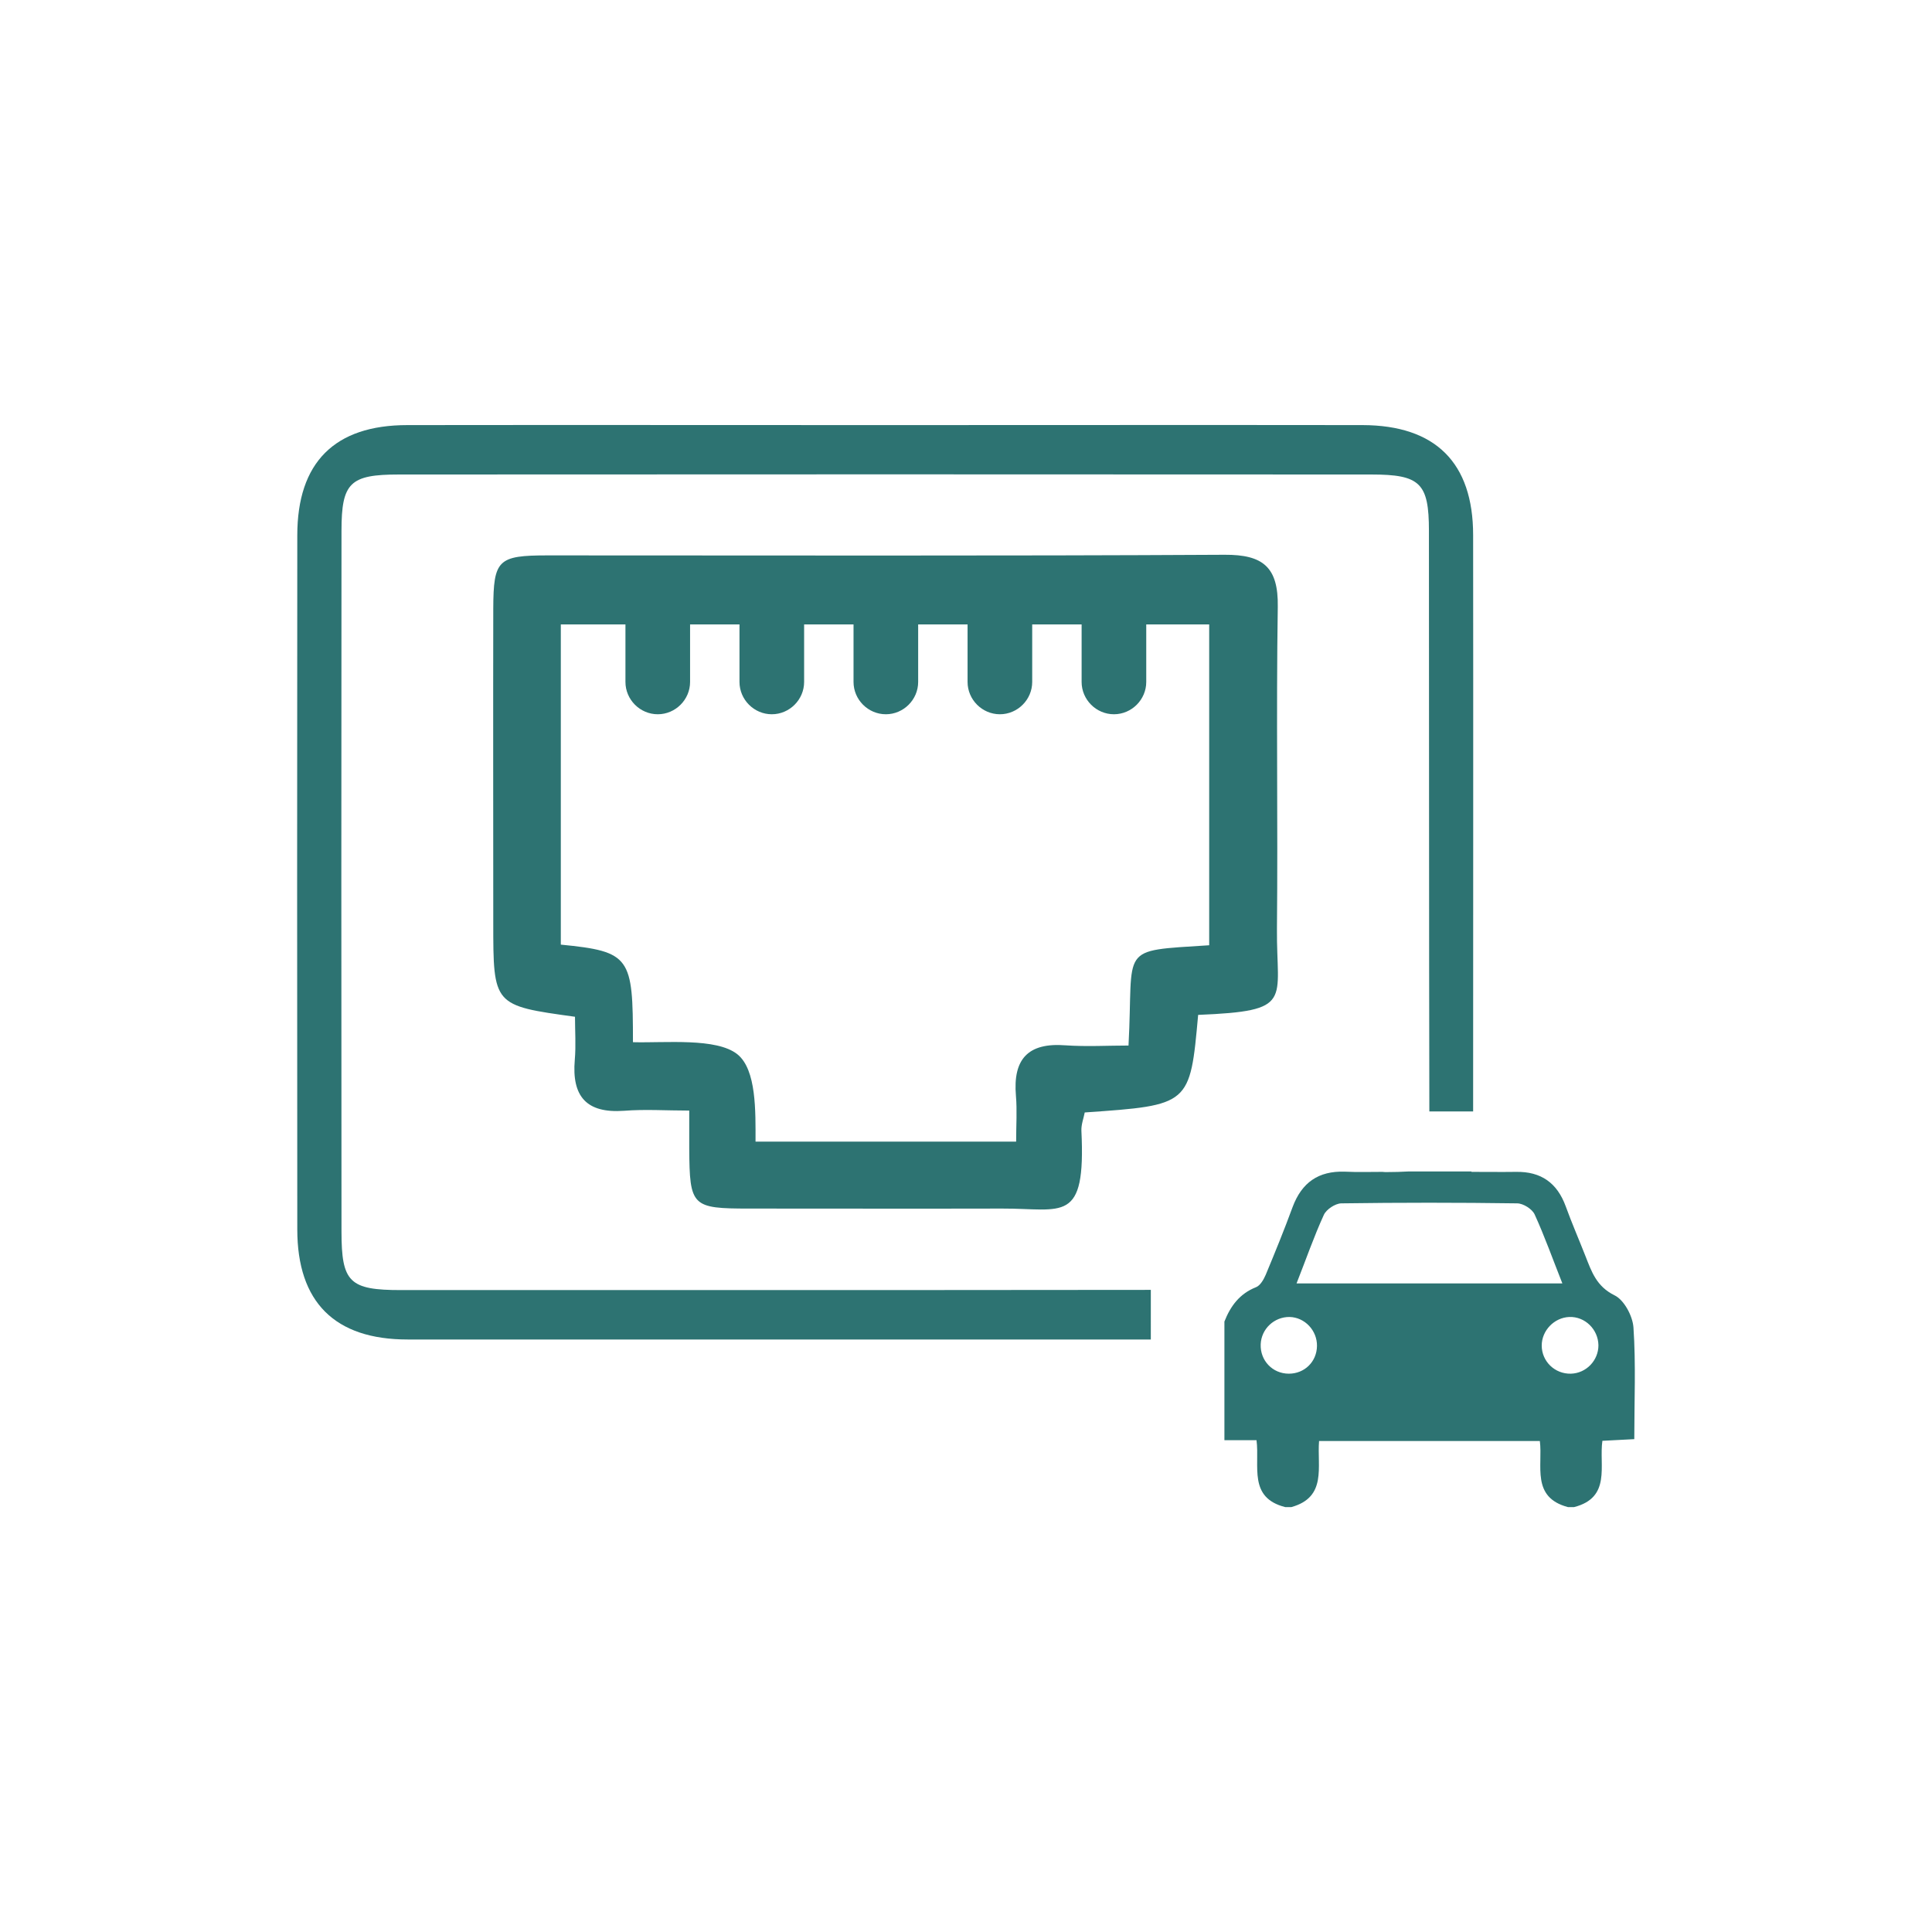
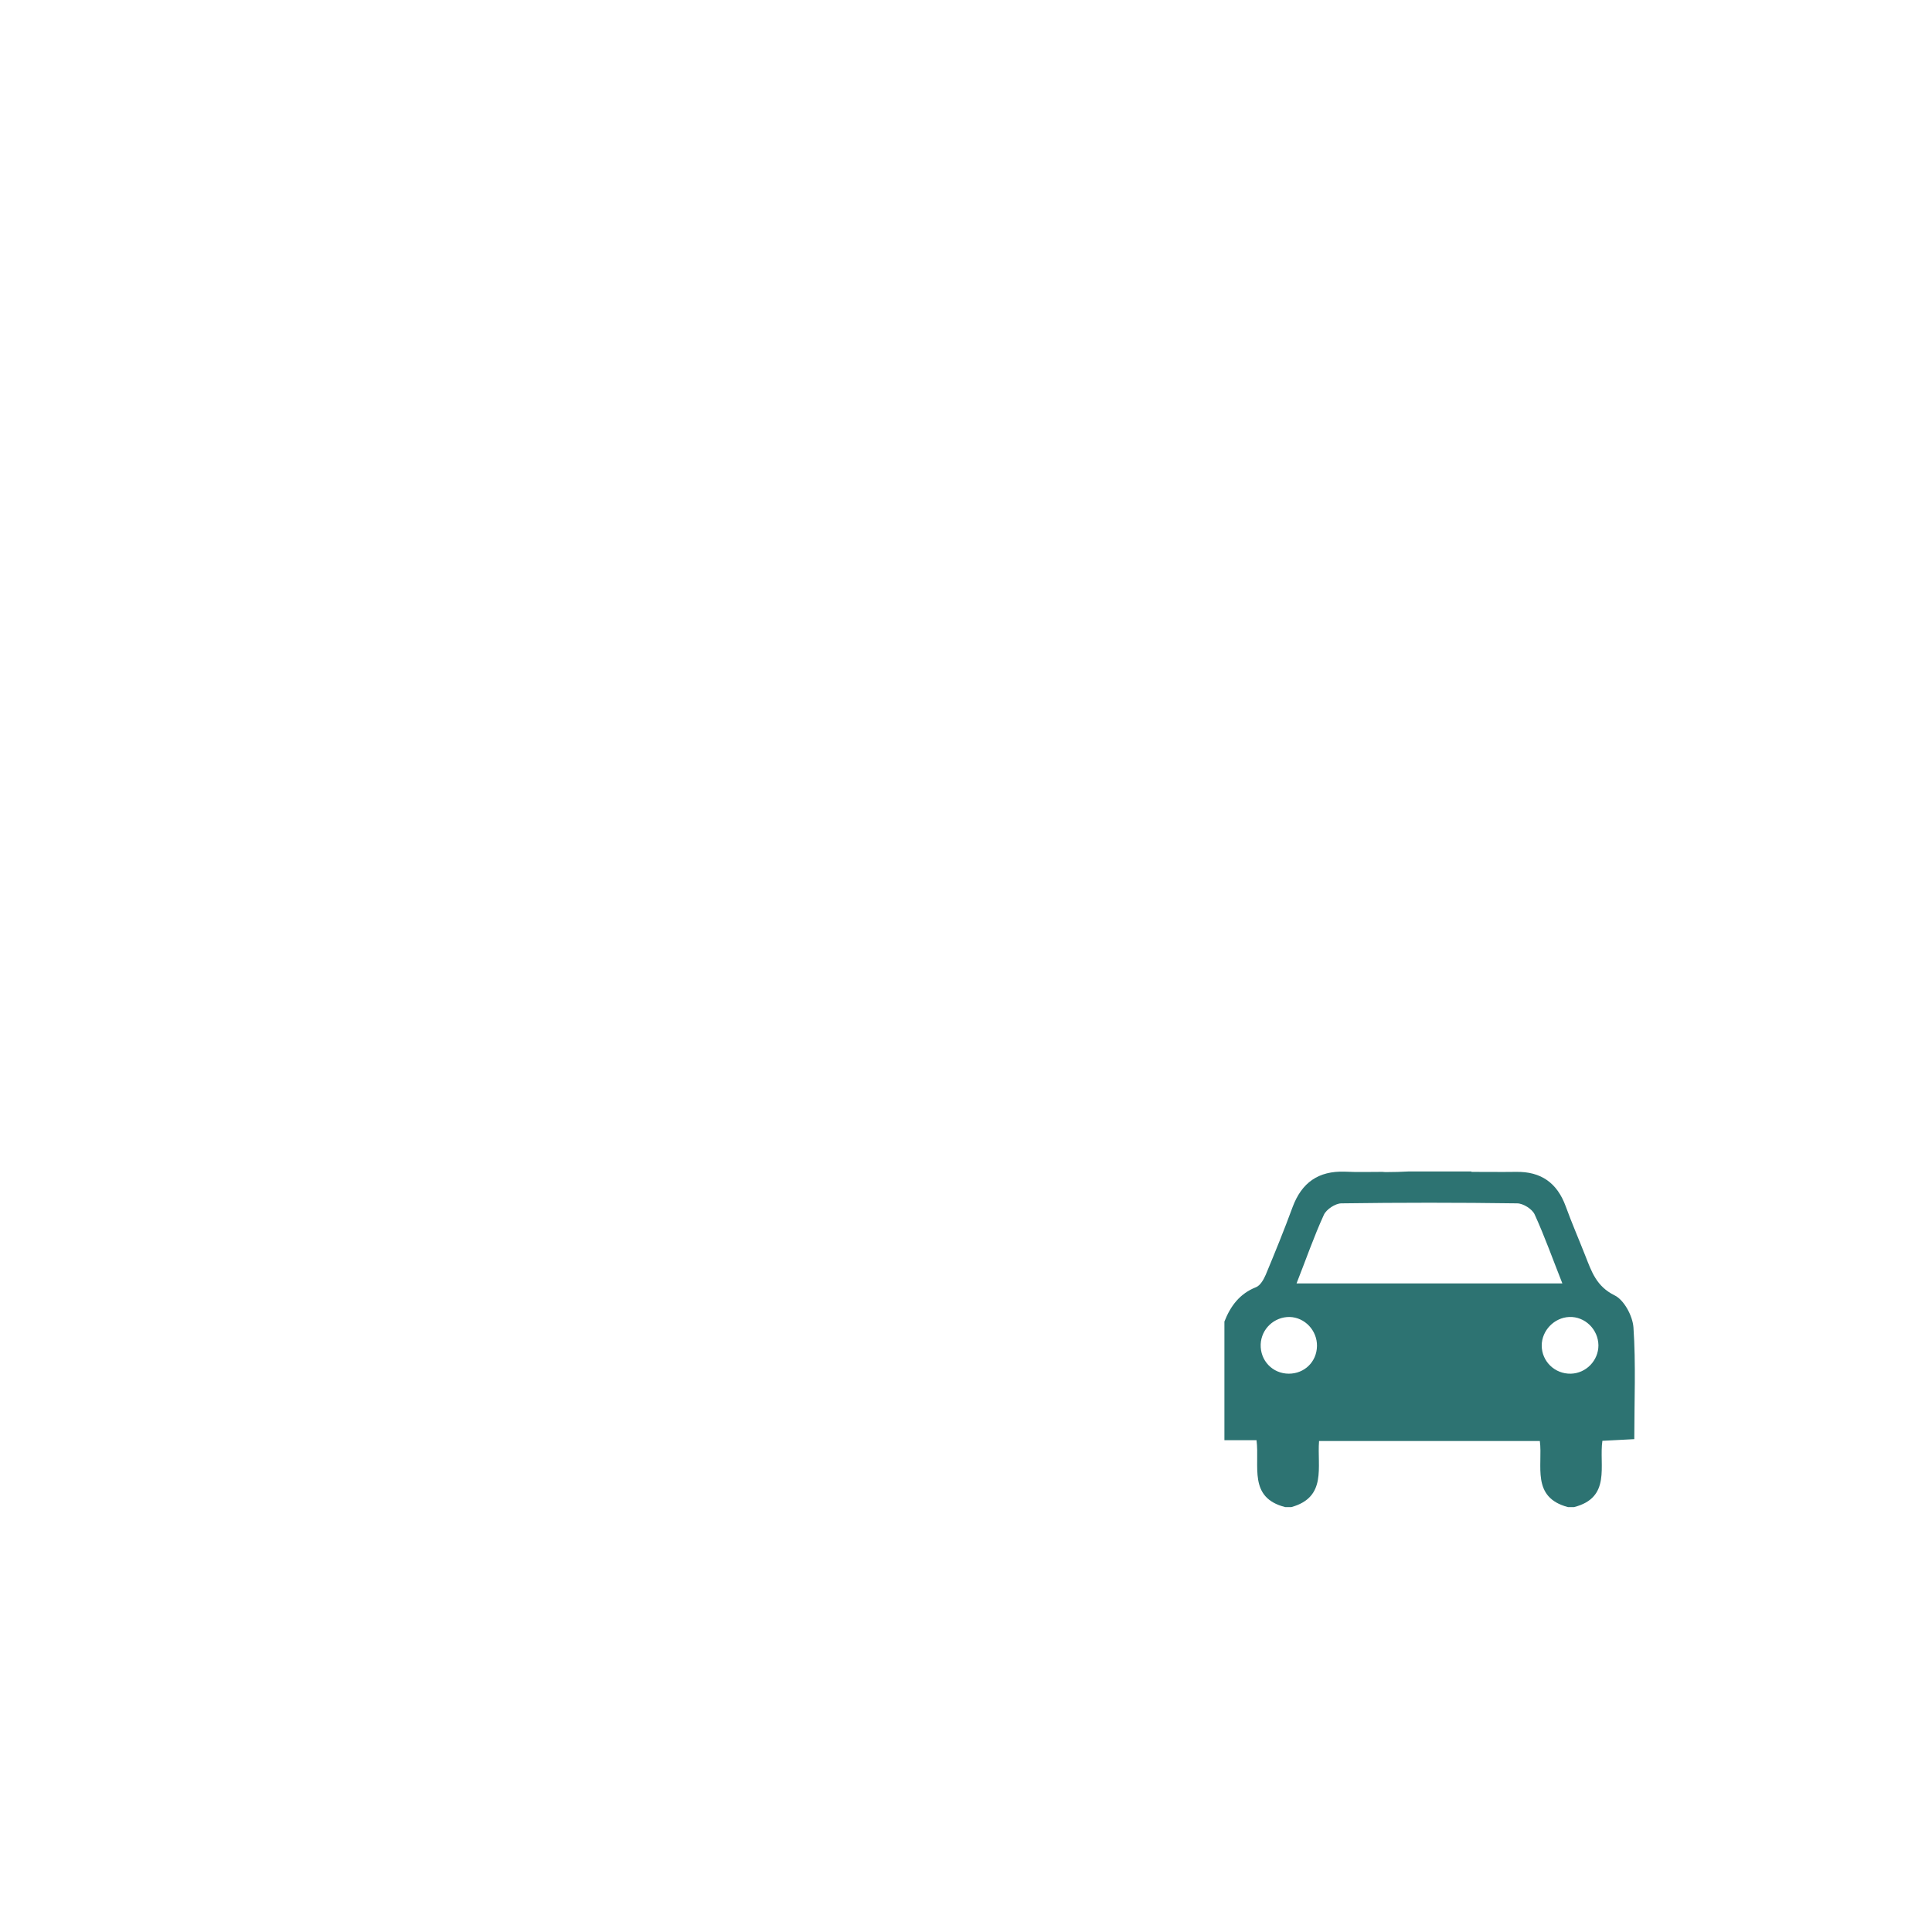
<svg xmlns="http://www.w3.org/2000/svg" version="1.1" id="Layer_1" x="0px" y="0px" viewBox="0 0 92.67 92.67" style="enable-background:new 0 0 92.67 92.67;" xml:space="preserve">
  <style type="text/css">
	.st0{fill:#2D7372;}
</style>
  <g>
    <g>
-       <path class="st0" d="M61.25,44.55c0.05-5.15-0.04-10.3,0.04-15.45c0.03-1.9-0.71-2.5-2.55-2.49c-10.82,0.06-21.65,0.03-32.47,0.03    c-2.39,0-2.6,0.21-2.61,2.55c-0.01,5.02,0,10.04,0,15.06c0,3.98,0,3.98,3.92,4.52c0,0.67,0.05,1.38-0.01,2.07    c-0.15,1.75,0.56,2.57,2.36,2.44c1.01-0.08,2.03-0.01,3.13-0.01c0,0.79,0,1.31,0,1.83c0.02,2.77,0.12,2.87,2.88,2.87    c4.04,0,8.09,0.01,12.13,0c2.91-0.01,4.02,0.77,3.8-3.74c-0.01-0.3,0.11-0.6,0.16-0.87c5.05-0.35,5.05-0.35,5.44-4.68    C62.09,48.49,61.22,48.04,61.25,44.55z M54.13,50.15c-0.99,0-2.01,0.06-3.02-0.01c-1.8-0.14-2.53,0.66-2.38,2.42    c0.06,0.7,0.01,1.4,0.01,2.2c-4.2,0-8.53,0-12.5,0c0-1.44,0.05-3.45-0.87-4.19c-1-0.8-3.44-0.54-5.01-0.58    c0-4.08-0.11-4.35-3.46-4.68c0-5.08,0-10.17,0-15.36H30v2.76c0,0.85,0.7,1.55,1.55,1.55c0.85,0,1.55-0.7,1.55-1.55v-2.76h2.37    v2.76c0,0.85,0.7,1.55,1.55,1.55c0.85,0,1.55-0.7,1.55-1.55v-2.76h2.37v2.76c0,0.85,0.7,1.55,1.55,1.55c0.85,0,1.55-0.7,1.55-1.55    v-2.76h2.37v2.76c0,0.85,0.7,1.55,1.55,1.55c0.85,0,1.55-0.7,1.55-1.55v-2.76h2.37v2.76c0,0.85,0.7,1.55,1.55,1.55    s1.55-0.7,1.55-1.55v-2.76H58c0,5.03,0,10.14,0,15.39C53.57,45.63,54.39,45.34,54.13,50.15z" />
-       <path class="st0" d="M55.21,61.87c-4.32,0-8.63,0.01-12.95,0.01c-7.67,0-15.35,0-23.02,0c-2.48,0-2.86-0.37-2.86-2.81    c-0.01-11.2-0.01-22.41,0-33.61c0-2.31,0.41-2.7,2.75-2.7c15.55-0.01,31.1-0.01,46.65,0c2.34,0,2.76,0.41,2.76,2.7    c0.01,9.28,0,18.56,0.02,27.85h2.1c0-9.21,0.01-18.43,0-27.64c0-3.48-1.81-5.27-5.3-5.28c-7.64-0.01-15.27,0-22.91,0    c-7.64,0-15.27-0.01-22.91,0c-3.49,0-5.28,1.79-5.28,5.29c-0.01,11.1-0.01,22.19,0,33.29c0,3.49,1.8,5.28,5.29,5.28    c11.88,0,23.77,0,35.65,0V61.87z" />
-     </g>
+       </g>
    <g>
      <path class="st0" d="M78.35,63.67c-0.04-0.55-0.45-1.32-0.91-1.54c-0.87-0.43-1.1-1.14-1.4-1.9c-0.31-0.79-0.65-1.57-0.94-2.37    c-0.41-1.12-1.18-1.67-2.38-1.65c-0.72,0.01-1.44,0-2.14,0c0-0.01,0-0.01,0-0.02h-3.01c-0.35,0.02-0.7,0.03-1.05,0.03    c-0.07,0-0.14,0-0.21-0.01c-0.58,0-1.2,0.02-1.81-0.01c-1.26-0.04-2.06,0.52-2.5,1.7c-0.4,1.09-0.84,2.17-1.29,3.25    c-0.1,0.23-0.26,0.51-0.46,0.59c-0.79,0.31-1.23,0.91-1.52,1.65v5.69h1.54c0.16,1.24-0.41,2.76,1.38,3.21h0.29    c1.72-0.48,1.23-1.93,1.33-3.17h10.59c0.15,1.18-0.43,2.7,1.35,3.17h0.29c1.8-0.46,1.19-2,1.36-3.18    c0.54-0.03,1.01-0.05,1.53-0.08C78.39,67.21,78.47,65.43,78.35,63.67 M61.82,65.89c-0.78,0-1.38-0.63-1.35-1.41    c0.03-0.74,0.65-1.32,1.39-1.31c0.73,0.02,1.32,0.65,1.31,1.39C63.16,65.32,62.57,65.89,61.82,65.89 M62.19,61.56    c0.45-1.14,0.83-2.24,1.31-3.29c0.12-0.26,0.54-0.54,0.83-0.55c2.81-0.04,5.63-0.04,8.44,0c0.29,0,0.72,0.27,0.84,0.53    c0.48,1.05,0.87,2.15,1.33,3.31H62.19z M75.35,65.89c-0.77,0.02-1.4-0.59-1.4-1.35c0-0.72,0.6-1.34,1.32-1.37    c0.75-0.03,1.39,0.59,1.4,1.36C76.67,65.26,76.08,65.87,75.35,65.89" />
    </g>
  </g>
</svg>